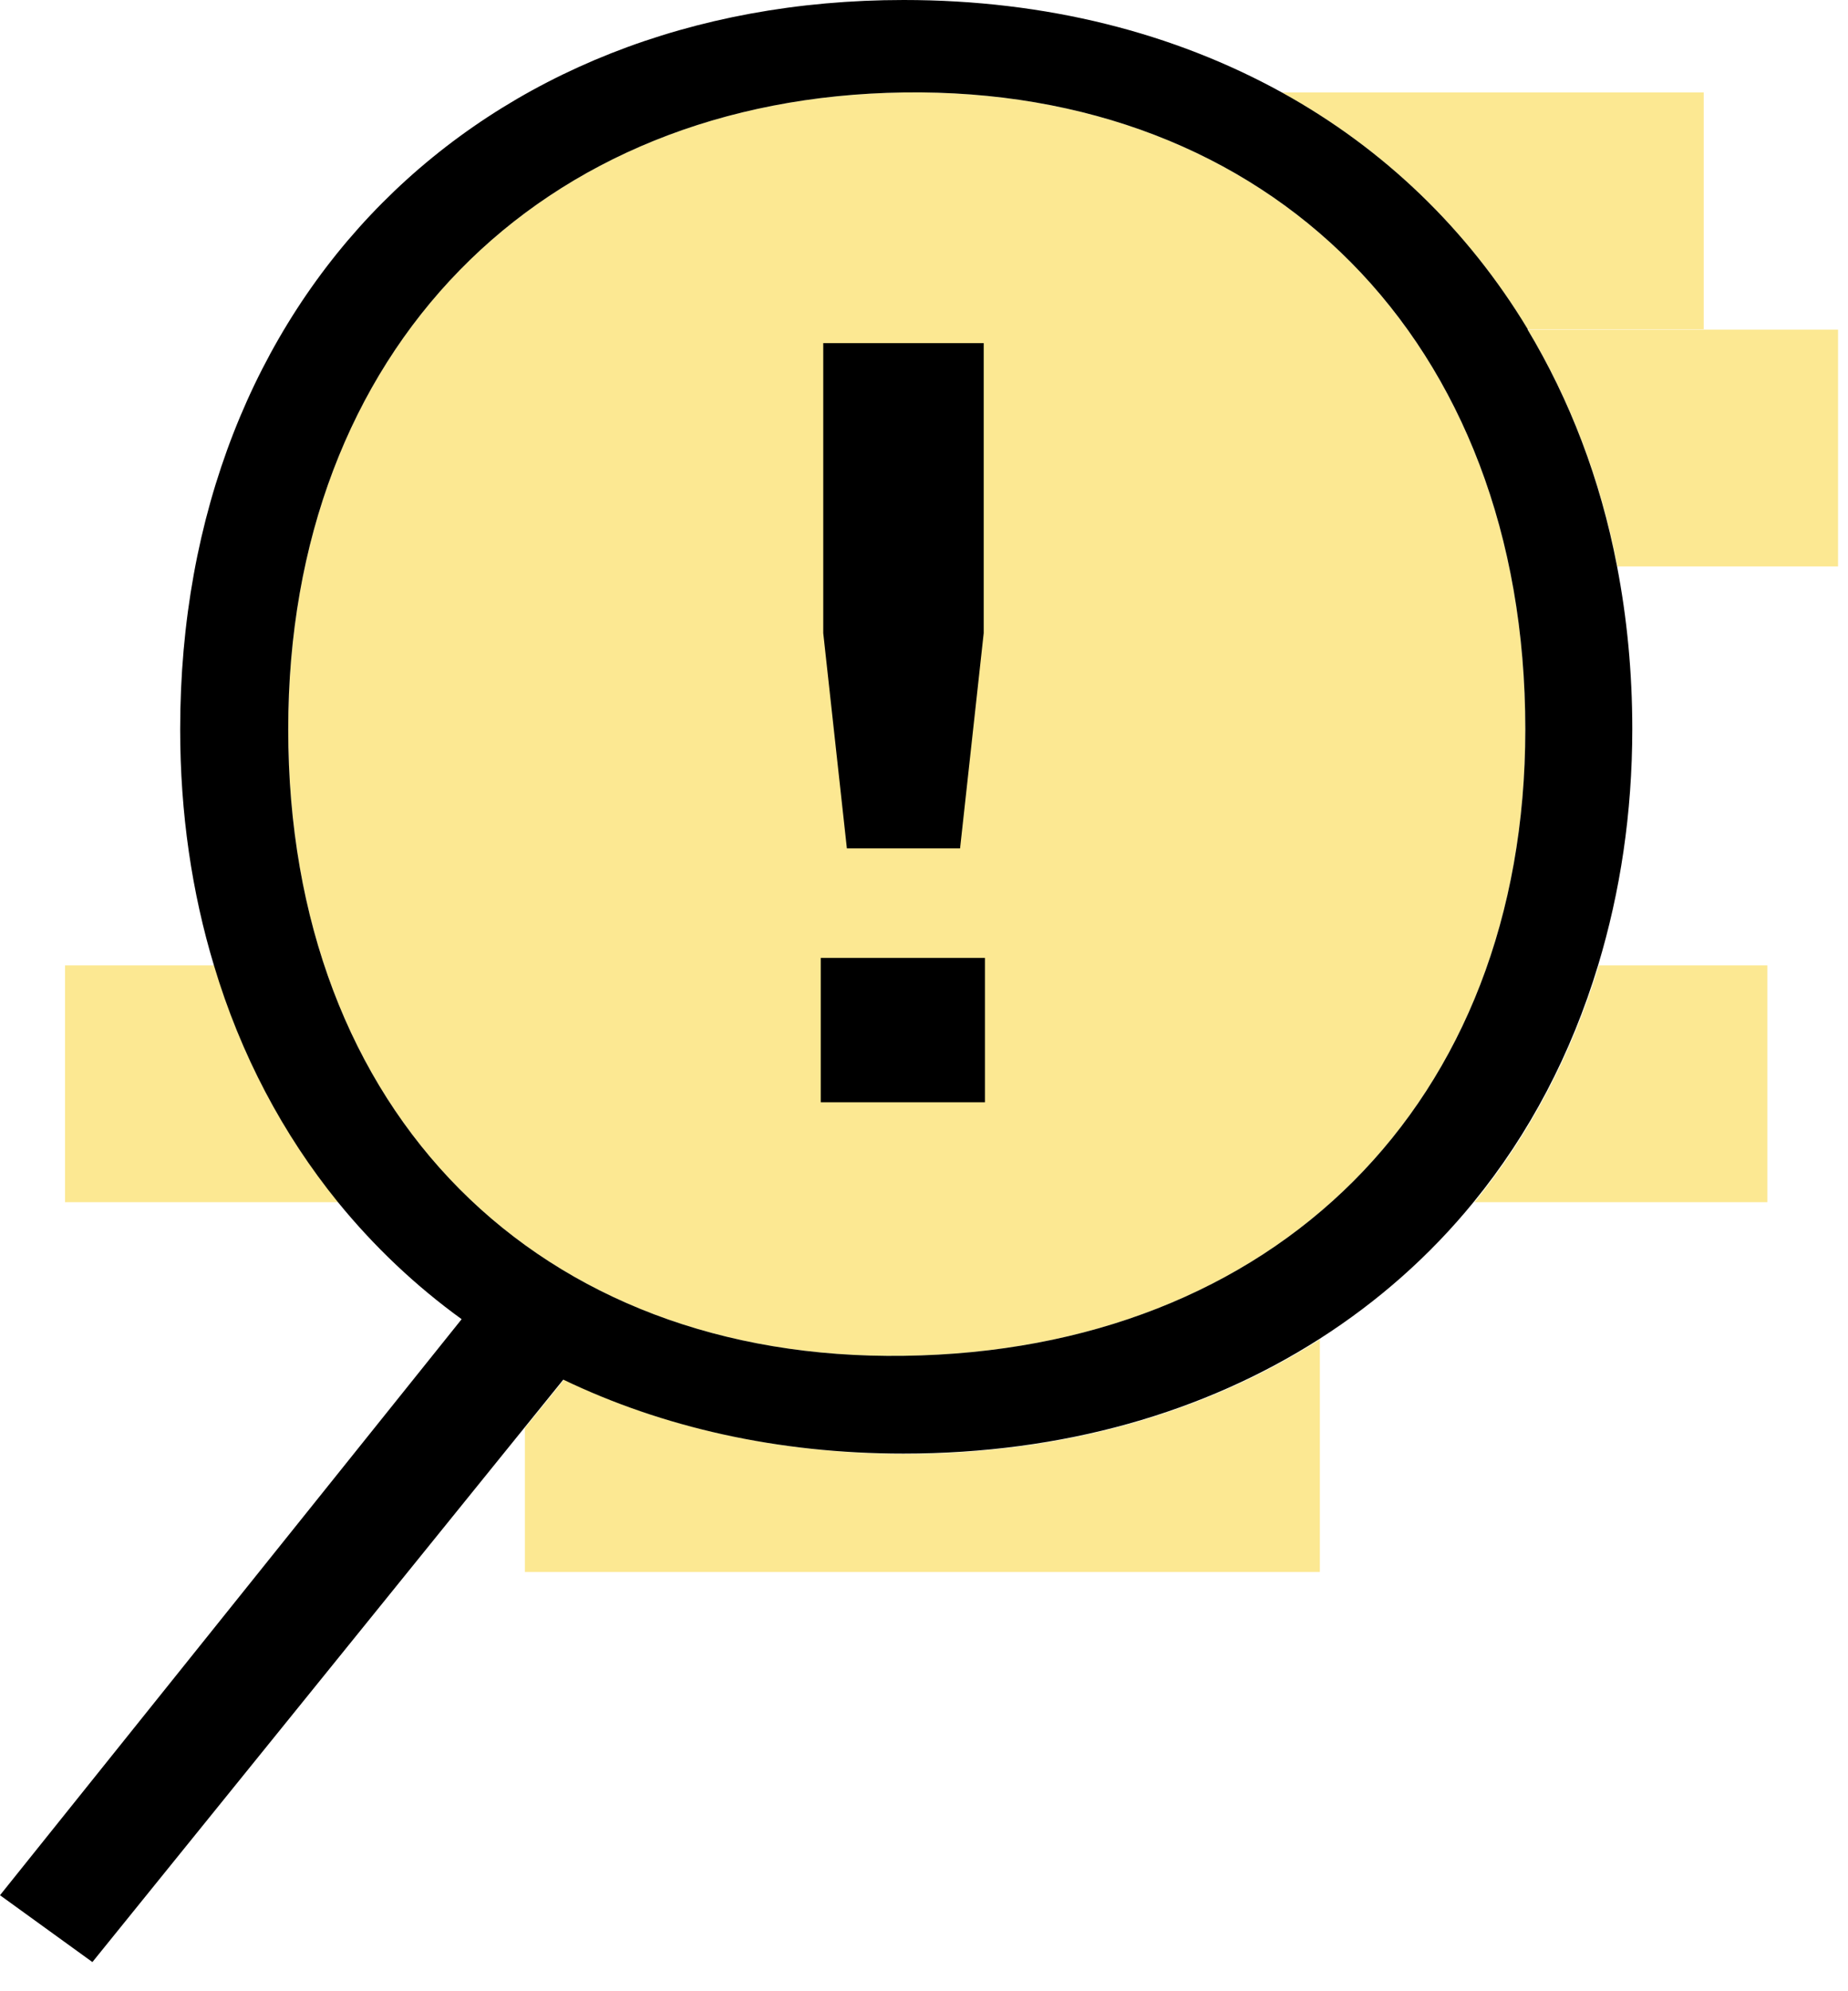
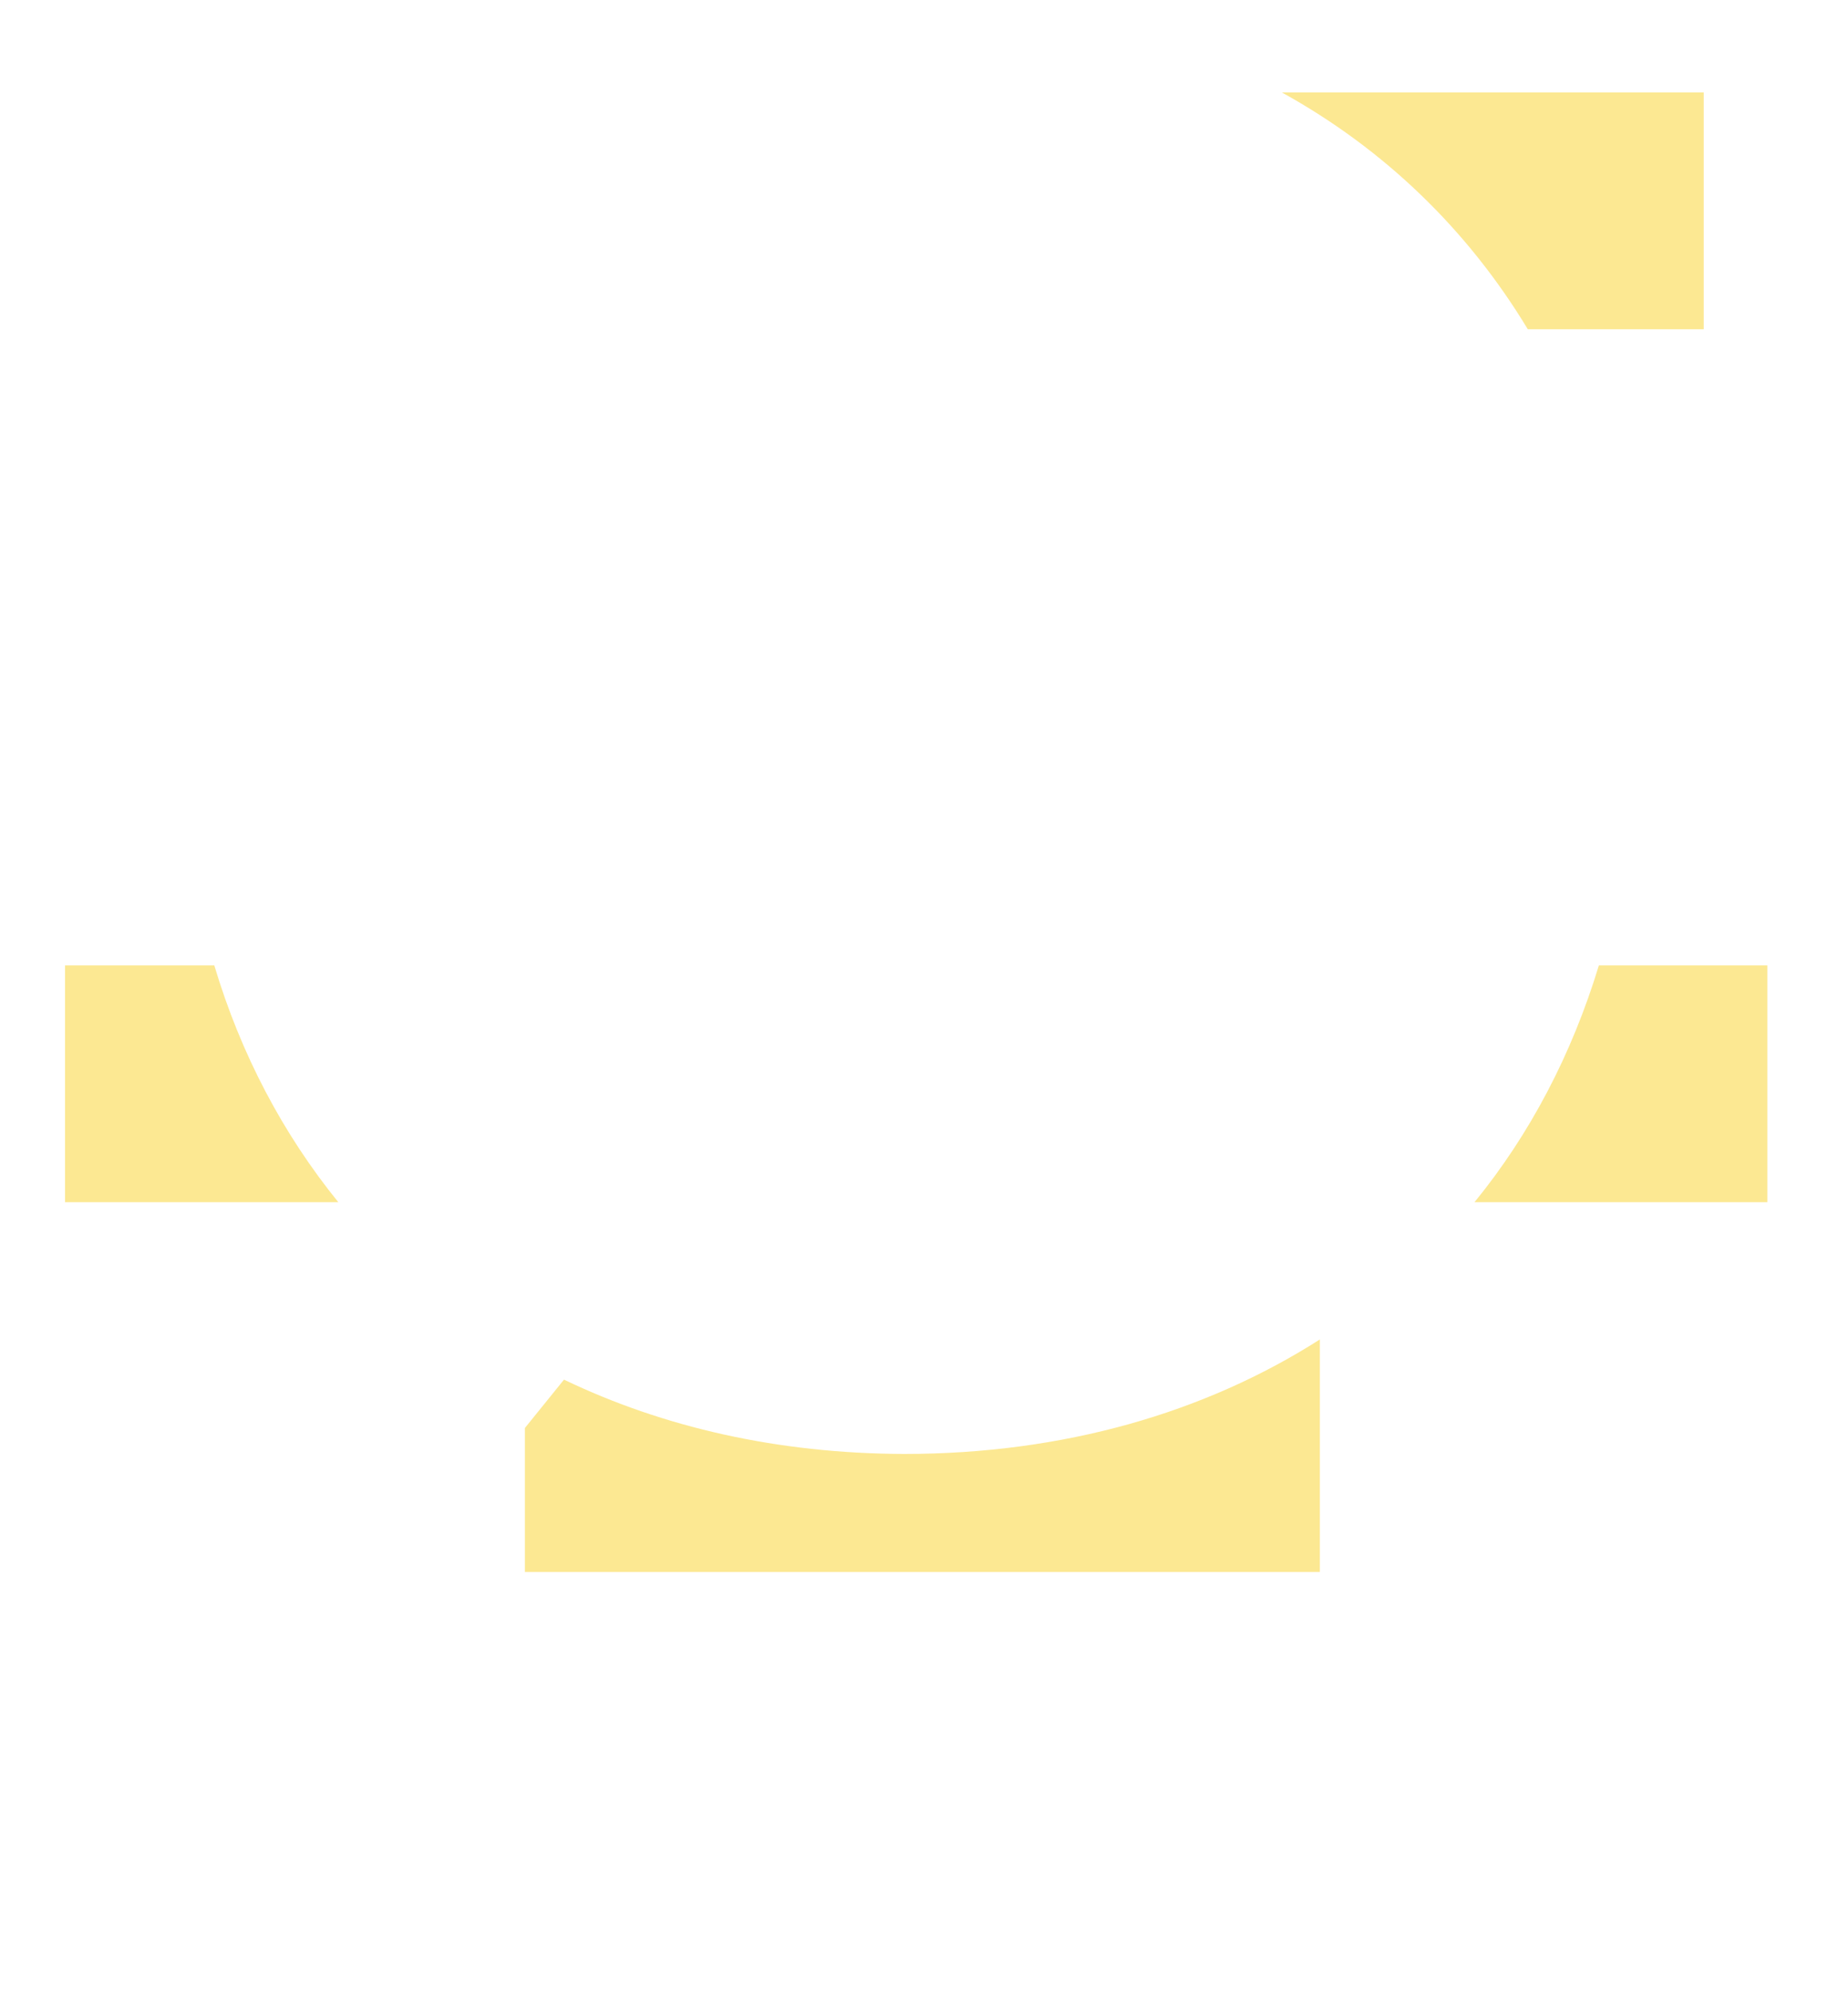
<svg xmlns="http://www.w3.org/2000/svg" width="52" height="56" viewBox="0 0 52 56" fill="none">
-   <path d="M51.72 9.27H42.99C44.17 11.239 45.04 13.47 45.51 15.93H51.72V9.27Z" fill="#FCE892" />
  <path d="M1.83 27.15V33.81H9.52C7.97 31.9 6.78 29.66 6.03 27.15H1.83Z" fill="#FCE892" />
  <path d="M49.73 33.81V27.15H44.99C44.23 29.65 43.05 31.9 41.49 33.81H49.73Z" fill="#FCE892" />
  <path d="M42.99 9.26H47.94V2.6H36.07C38.95 4.19 41.3 6.46 42.99 9.26Z" fill="#FCE892" />
  <path d="M15.87 38.8L14.77 40.16V44.21H37.139V37.67C33.91 39.73 29.93 40.89 25.439 40.89C21.89 40.88 18.66 40.14 15.87 38.8Z" fill="#FCE892" />
-   <path d="M25.44 2.6C15.19 2.74 8.11 9.83 8.11 20.51C8.11 31.35 15.19 38.28 25.44 38.13C35.85 37.99 42.92 31.05 42.92 20.51C42.92 9.54 35.69 2.46 25.44 2.6Z" fill="#FCE892" />
-   <path d="M42.99 9.26C41.3 6.46 38.95 4.19 36.07 2.6C33.04 0.93 29.45 0 25.43 0C13.45 0 5.07 8.38 5.07 20.51C5.07 22.88 5.4 25.1 6.02 27.15C6.77 29.66 7.96 31.9 9.51 33.81C10.52 35.05 11.69 36.16 12.99 37.1L0 53.3L2.6 55.18L14.75 40.16L15.85 38.8C18.64 40.14 21.88 40.88 25.42 40.88C29.92 40.88 33.89 39.72 37.12 37.66C38.78 36.6 40.24 35.31 41.47 33.8C43.03 31.89 44.21 29.65 44.97 27.14C45.59 25.09 45.93 22.87 45.93 20.5C45.93 18.9 45.78 17.37 45.5 15.92C45.03 13.47 44.17 11.24 42.98 9.26C42.99 9.27 42.99 9.26 42.99 9.26ZM42.92 20.51C42.92 31.05 35.85 37.99 25.44 38.13C15.19 38.28 8.11 31.35 8.11 20.51C8.11 9.83 15.19 2.74 25.44 2.6C35.69 2.46 42.92 9.54 42.92 20.51Z" fill="black" />
-   <path d="M23.83 23.86H27.015L27.68 17.805V9.65H23.165V17.805L23.83 23.86ZM23.095 31H27.715V26.94H23.095V31Z" fill="black" />
</svg>